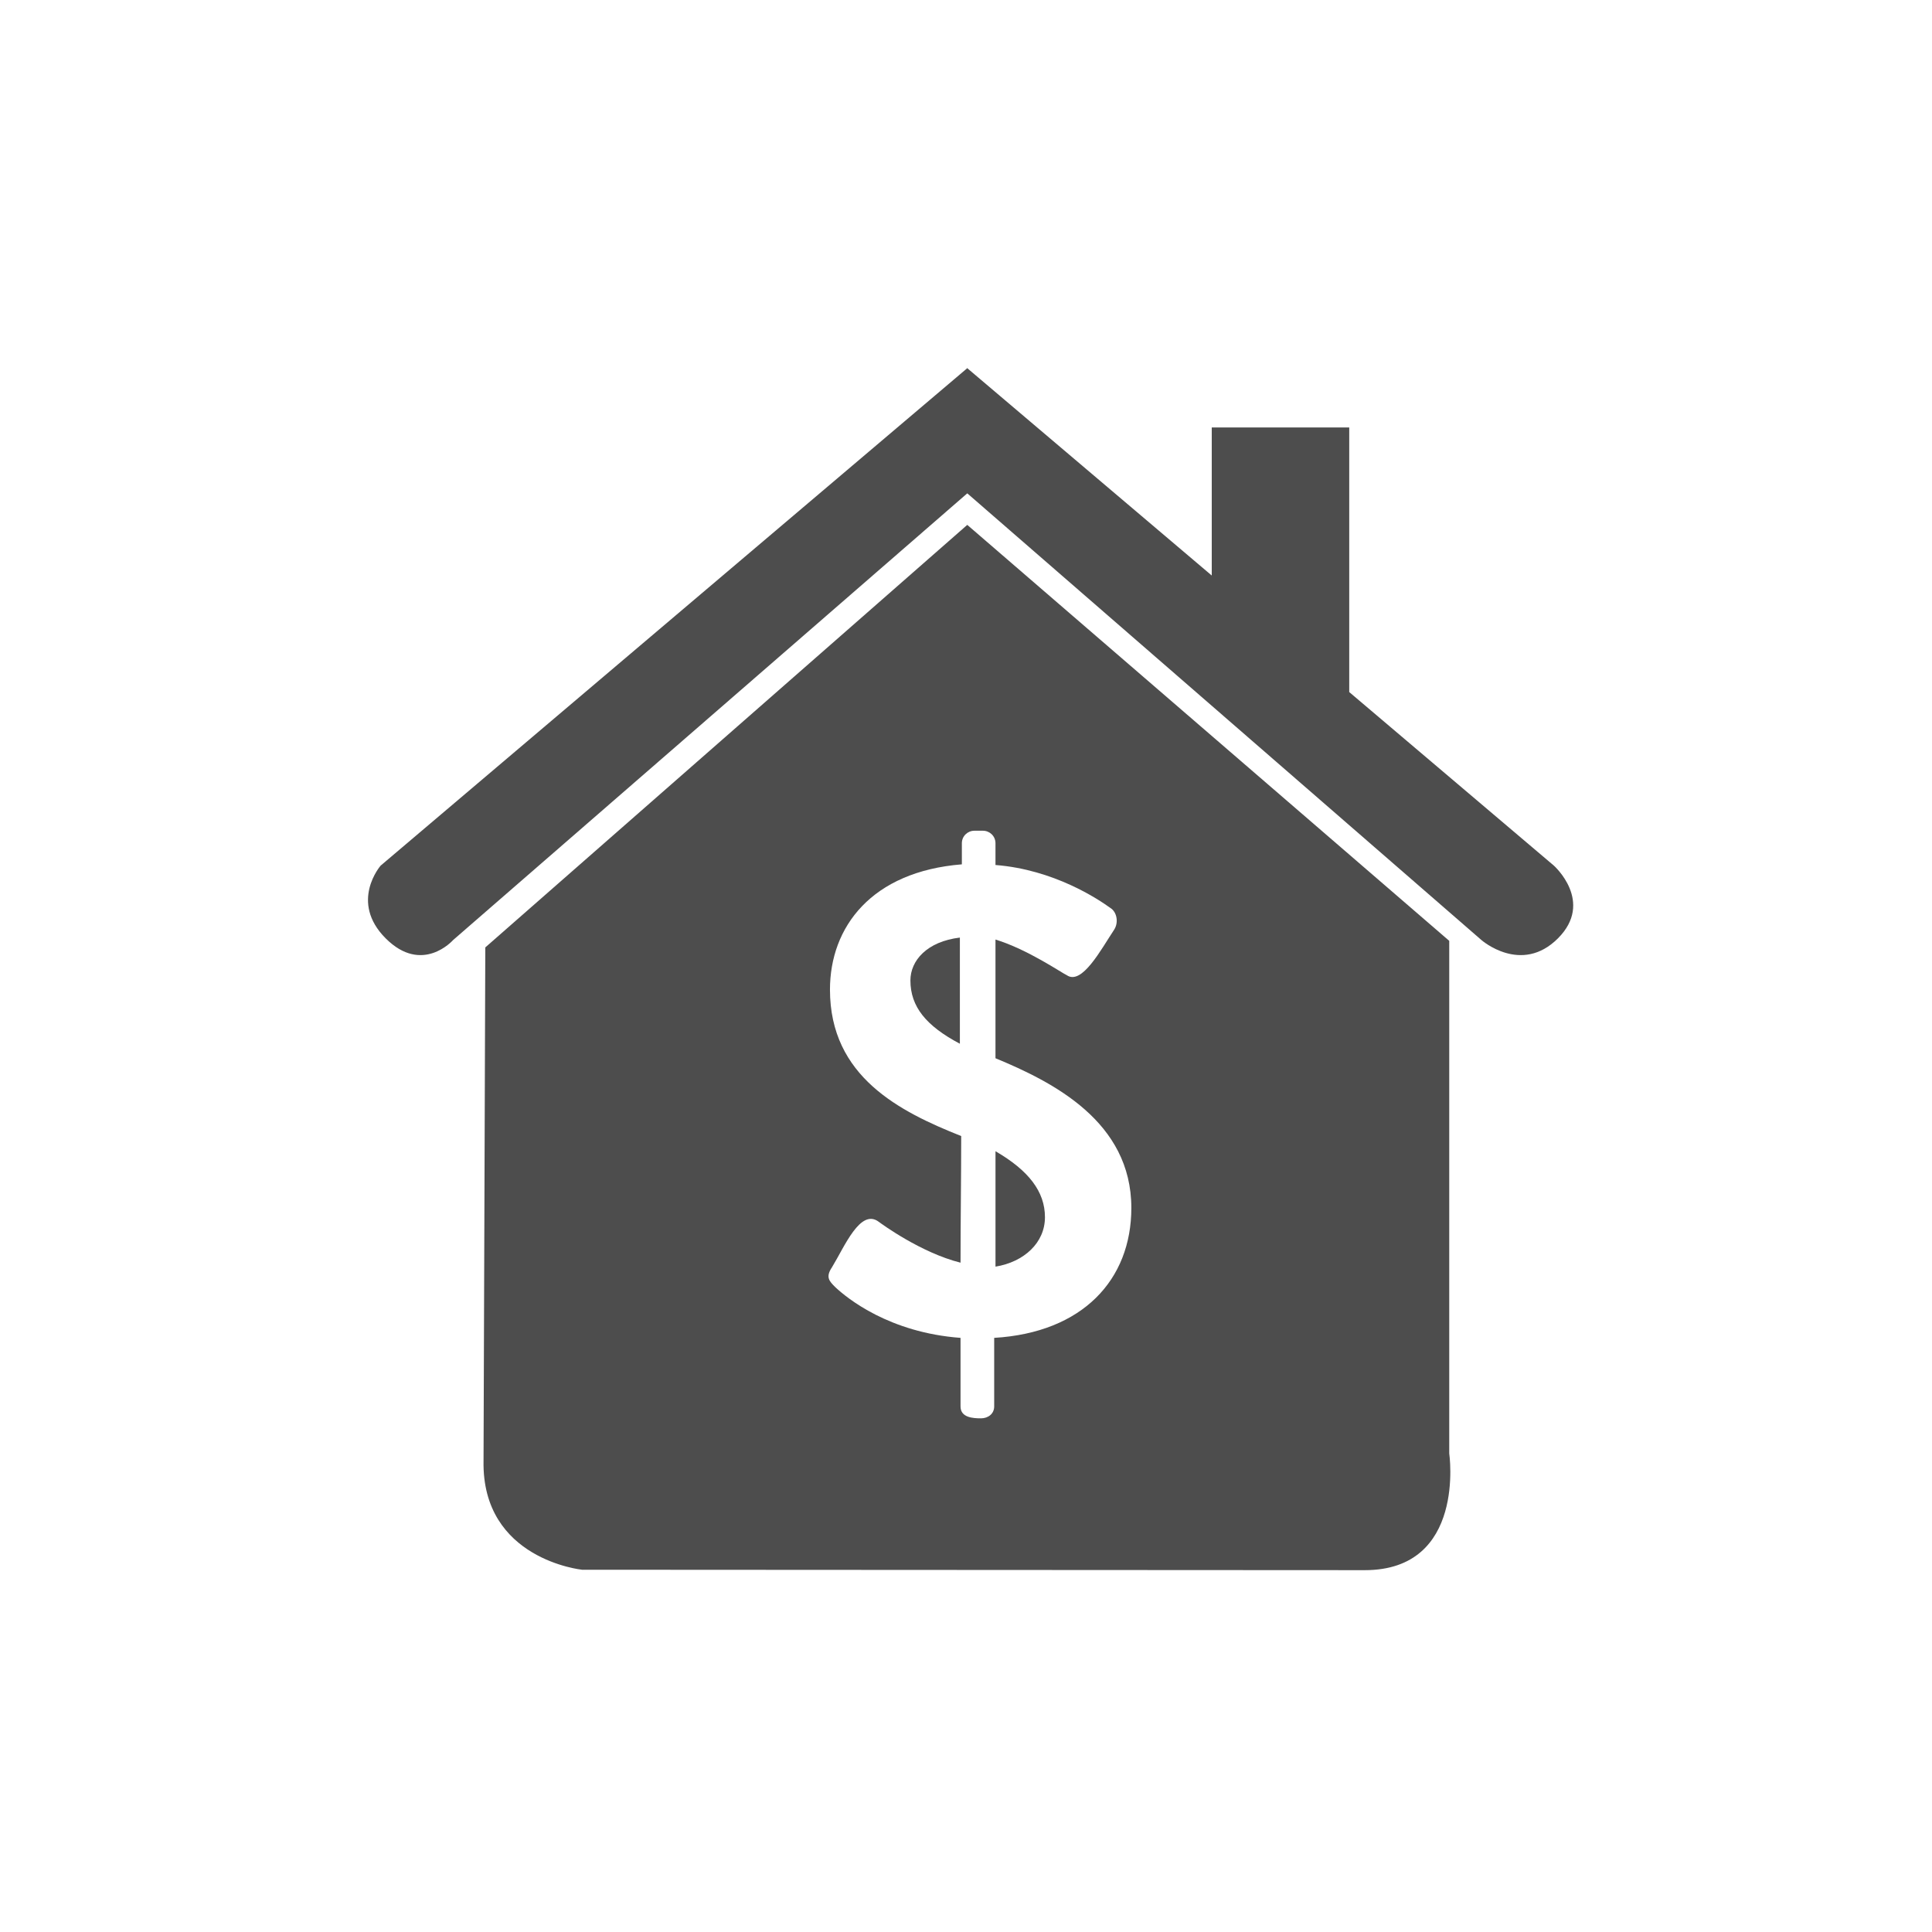
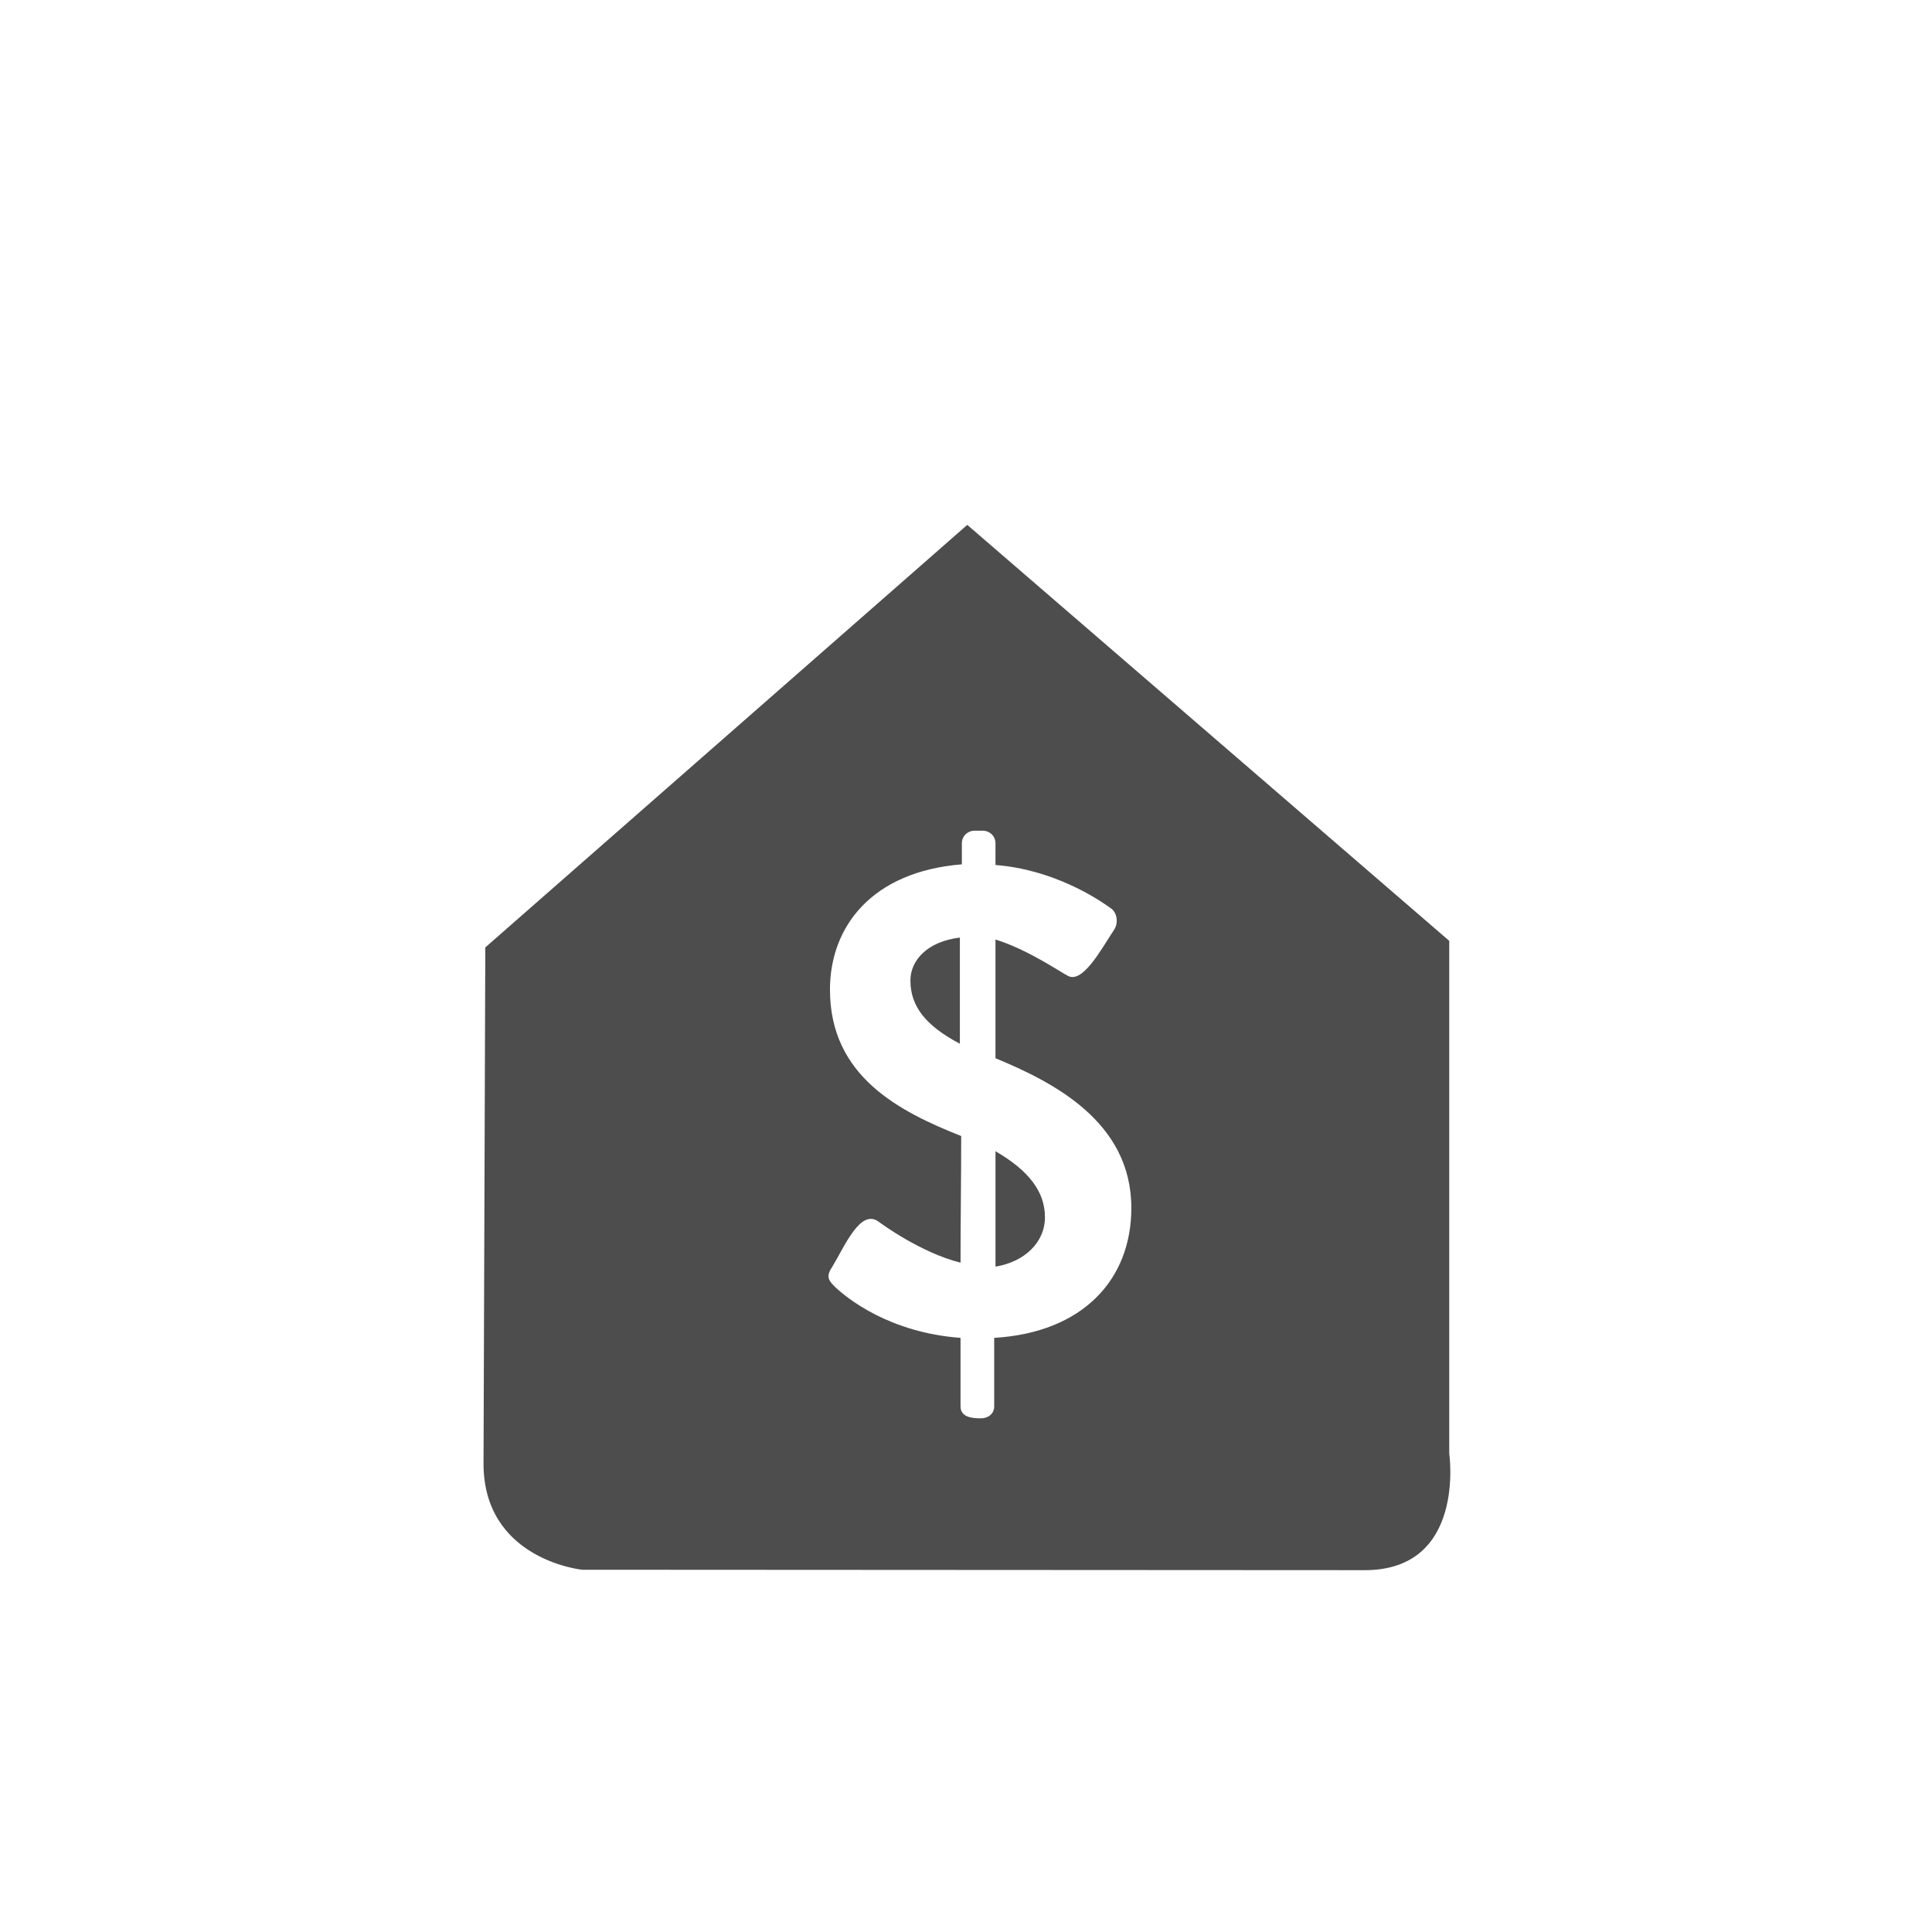
<svg xmlns="http://www.w3.org/2000/svg" width="105px" height="105px" viewBox="0 0 105 105" version="1.1">
  <title>A9417A20-BB00-47E4-8392-843EB87A2BD5</title>
  <desc>Created with sketchtool.</desc>
  <g id="Symbols" stroke="none" stroke-width="1" fill="none" fill-rule="evenodd">
    <g id="icon/rates" fill="#4D4D4D">
      <g id="Group-9" transform="translate(20, 20)">
        <path d="M29.479,33.284 C29.479,34.718 30.339,35.758 32.167,36.725 L32.167,30.955 C30.375,31.17 29.479,32.209 29.479,33.284" id="Fill-1" />
        <path d="M34.103,42.567 L34.103,48.839 C35.644,48.588 36.791,47.549 36.791,46.152 C36.791,44.754 35.895,43.607 34.103,42.567" id="Fill-3" />
-         <path d="M64.449,27.044 L53.328,17.612 L53.328,3.232 L45.856,3.232 L45.856,11.278 L32.577,0.017 L32.577,0 L32.569,0.008 L32.556,0 L32.56,0.017 L0.688,27.044 C0.688,27.044 -1.029,29.008 0.962,30.999 C2.952,32.989 4.624,31.091 4.624,31.091 L32.569,6.812 L60.514,31.091 C60.514,31.091 62.679,32.989 64.67,30.999 C66.66,29.008 64.449,27.044 64.449,27.044" id="Fill-5" />
        <path d="M34.032,52.71 L34.032,56.438 C34.032,56.832 33.709,57.083 33.315,57.083 C32.885,57.083 32.203,57.047 32.203,56.438 L32.203,52.71 C28.332,52.424 26.038,50.56 25.392,49.95 C25.07,49.628 24.855,49.413 25.215,48.875 C25.895,47.764 26.756,45.649 27.759,46.402 C27.902,46.51 30.052,48.087 32.203,48.624 C32.203,46.294 32.239,44.072 32.239,41.742 C28.905,40.416 25.107,38.517 25.107,33.785 C25.107,30.38 27.364,27.369 32.275,26.975 L32.275,25.828 C32.275,25.434 32.597,25.148 32.956,25.148 L33.422,25.148 C33.781,25.148 34.102,25.434 34.102,25.828 L34.102,27.011 C37.294,27.262 39.694,28.875 40.34,29.341 C40.699,29.556 40.806,30.129 40.554,30.523 C39.839,31.599 38.798,33.57 37.974,32.997 C37.722,32.889 35.859,31.599 34.102,31.062 L34.102,37.513 C37.221,38.804 41.486,40.954 41.486,45.649 C41.486,49.556 38.834,52.424 34.032,52.71 Z M58.763,31.133 L32.569,8.526 L6.375,31.49 C6.375,31.49 6.282,59.323 6.279,59.395 C6.181,64.762 11.637,65.312 11.637,65.312 C11.637,65.312 48.656,65.335 54.175,65.335 C59.693,65.335 58.763,58.99 58.763,58.99 L58.763,31.133 Z" id="Fill-7" />
      </g>
    </g>
  </g>
</svg>